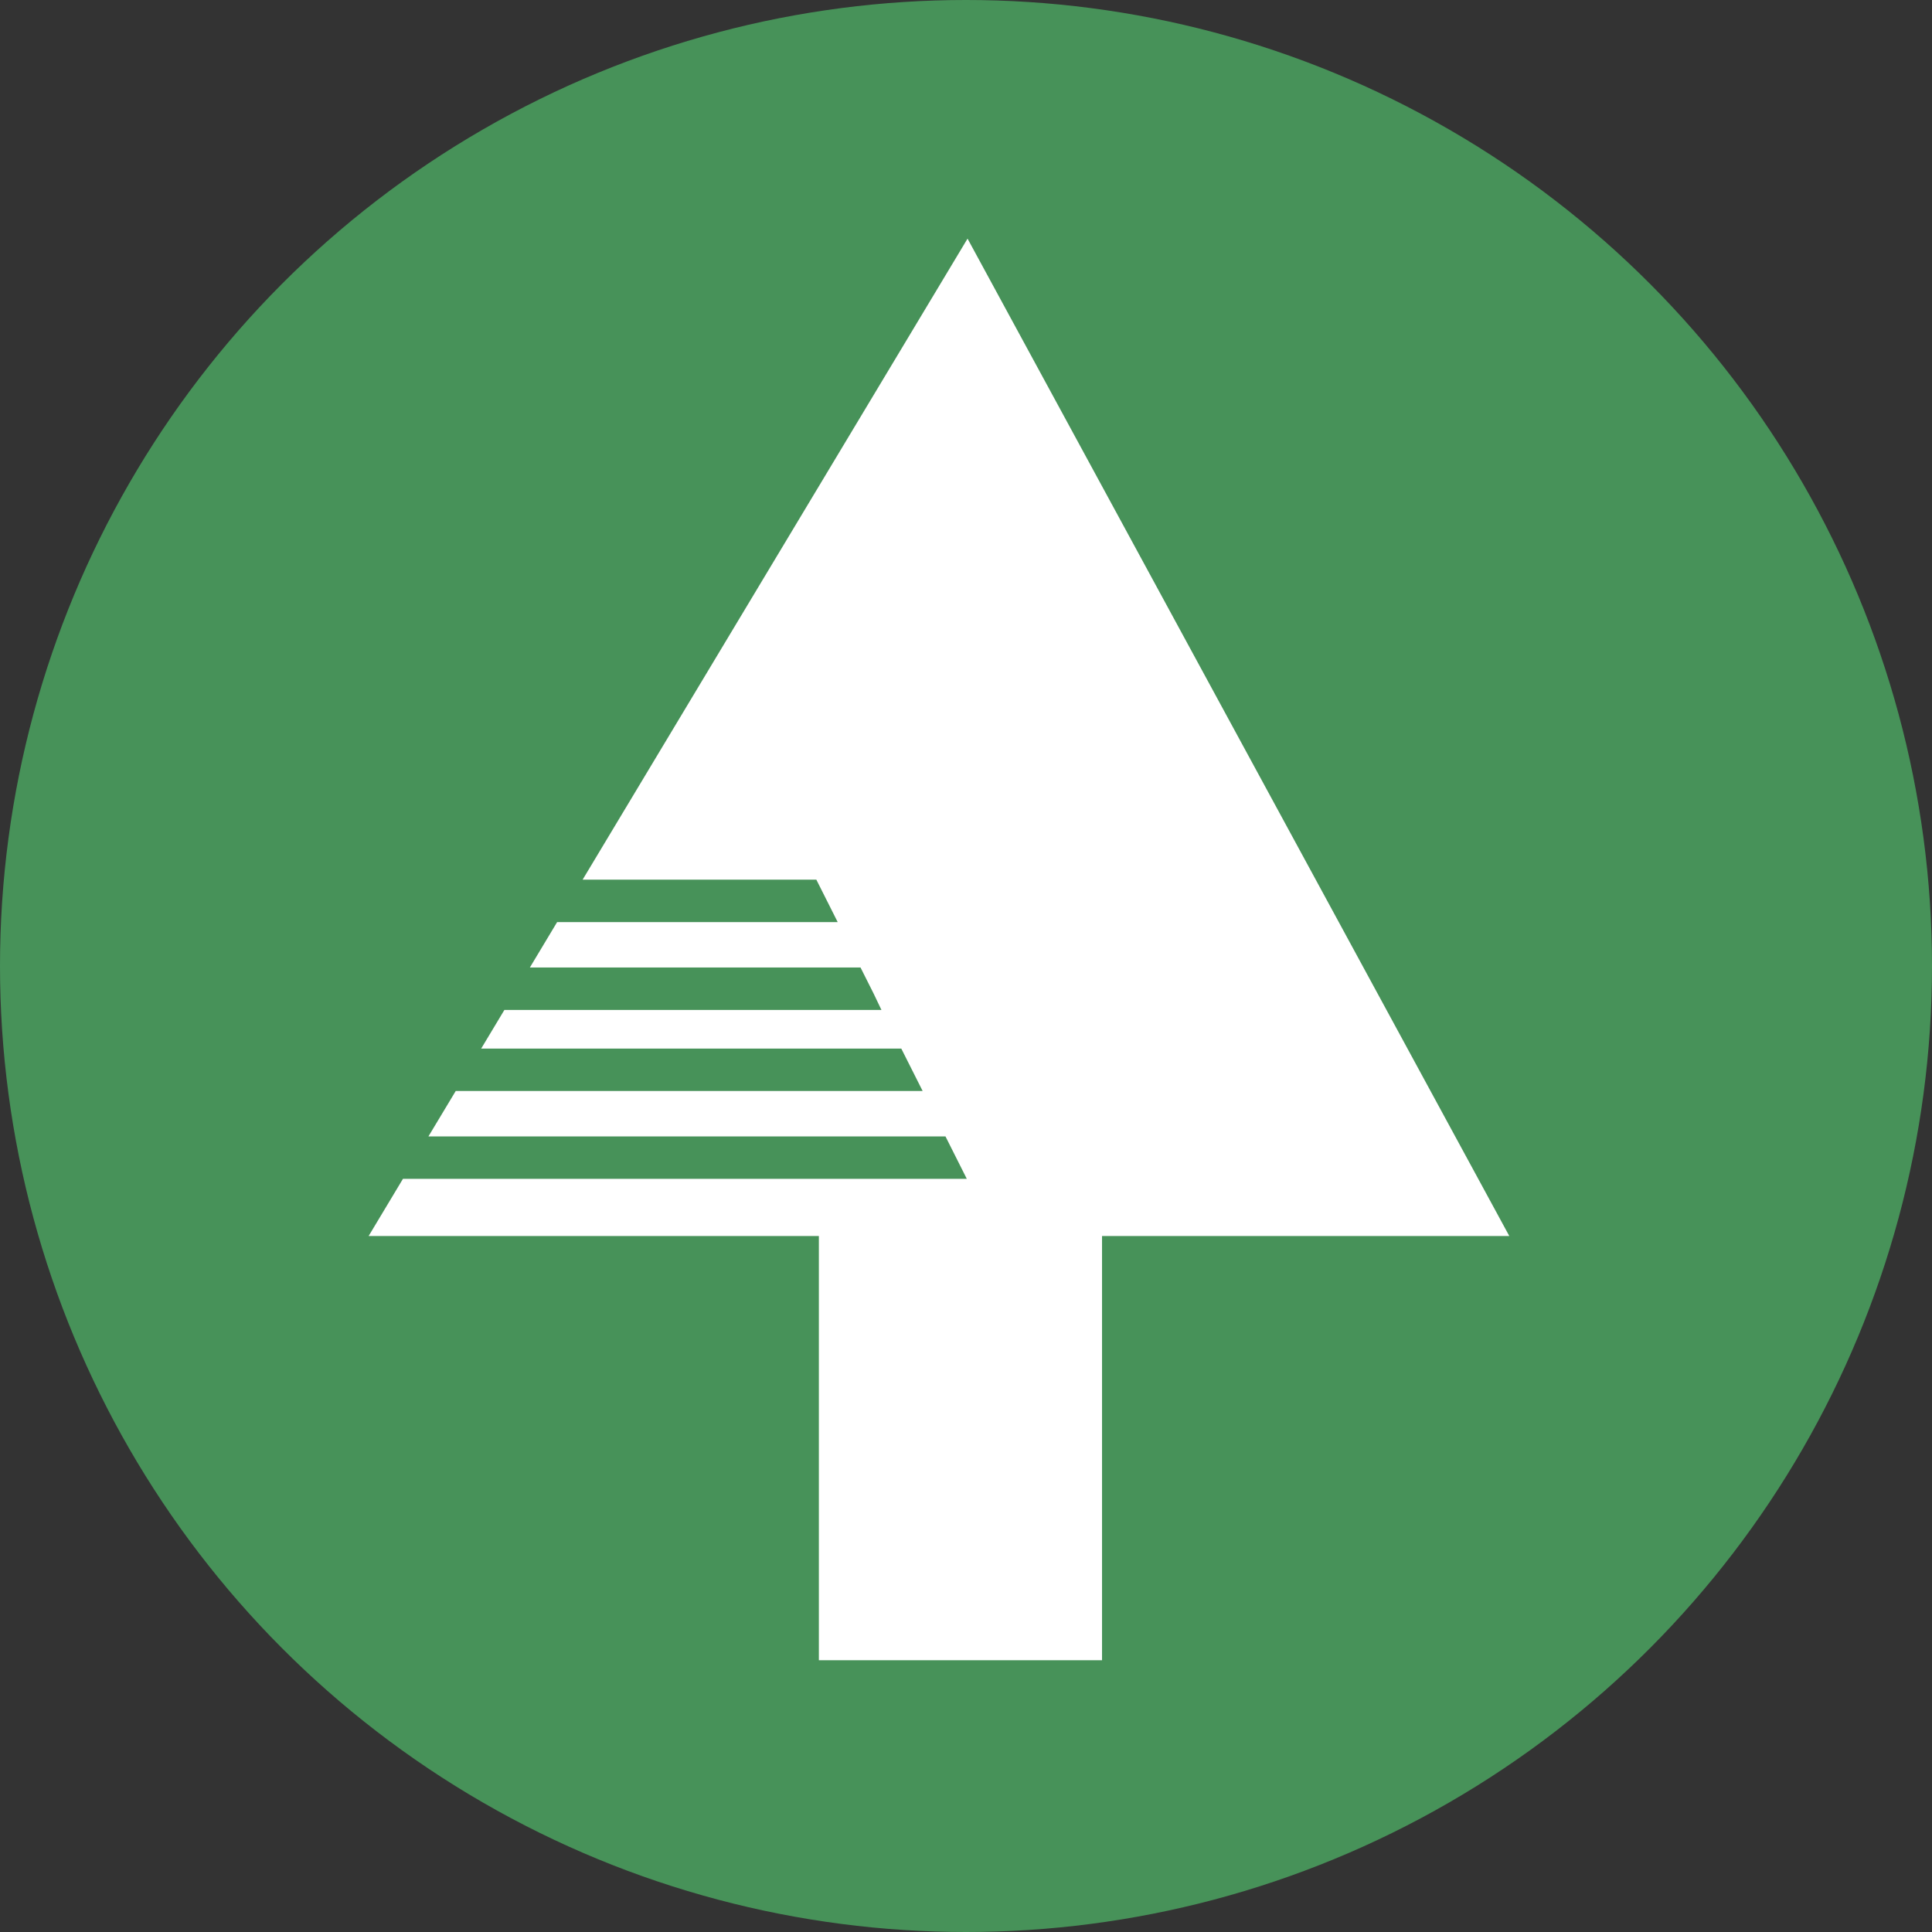
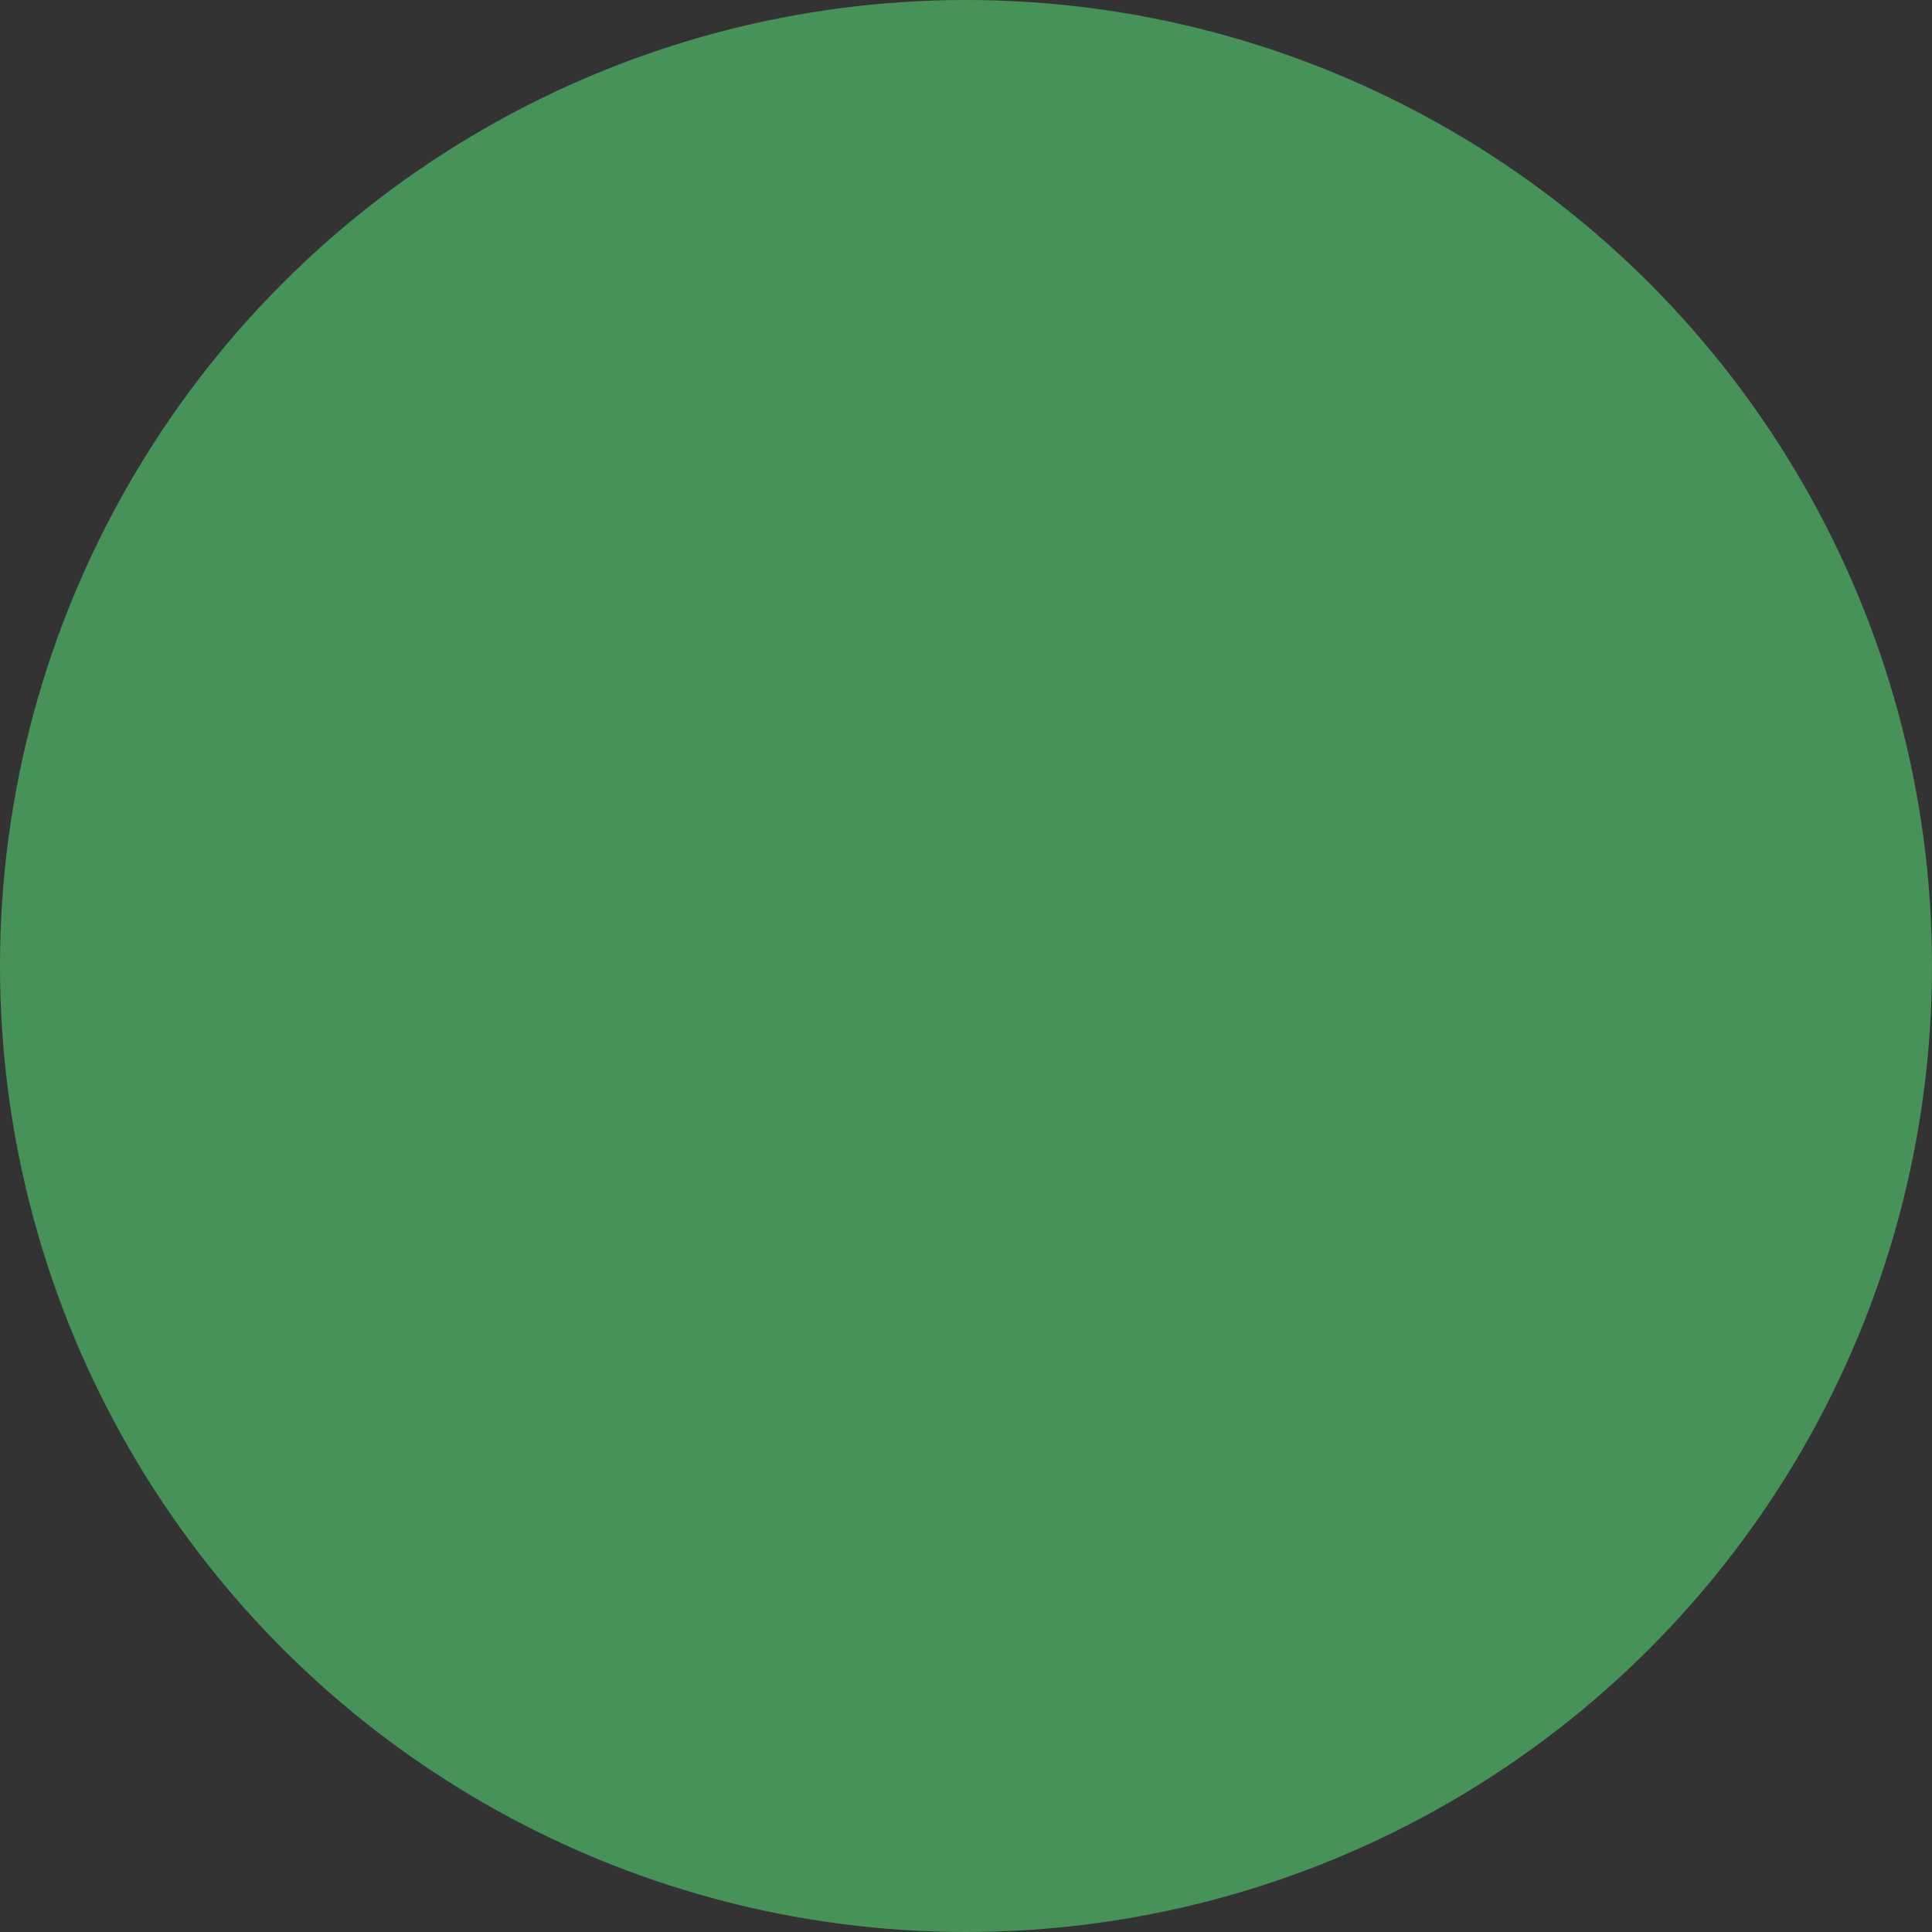
<svg xmlns="http://www.w3.org/2000/svg" id="Layer_1" data-name="Layer 1" viewBox="0 0 512 512">
  <rect x="0" y="0" width="512" height="512" fill="#333333" stroke="none" />
  <defs>
    <style>.cls-1{fill:#479259;}.cls-2{fill:#fff;}</style>
  </defs>
  <title>CBC_icons4Artboard 1</title>
  <circle class="cls-1" cx="256" cy="256" r="256" />
-   <polygon class="cls-2" points="256.41 63.24 256.41 63.24 154.4 233.12 216.34 233.12 222 244.37 147.64 244.37 140.42 256.4 228.05 256.4 231.54 263.35 233.59 267.64 133.67 267.64 127.52 277.88 238.85 277.88 244.51 289.13 120.77 289.13 113.54 301.16 250.56 301.16 256.21 312.4 106.79 312.4 97.69 327.56 217.01 327.56 217.01 439.98 256.41 439.98 292.05 439.98 292.05 327.56 399.98 327.56 256.41 63.24" />
</svg>